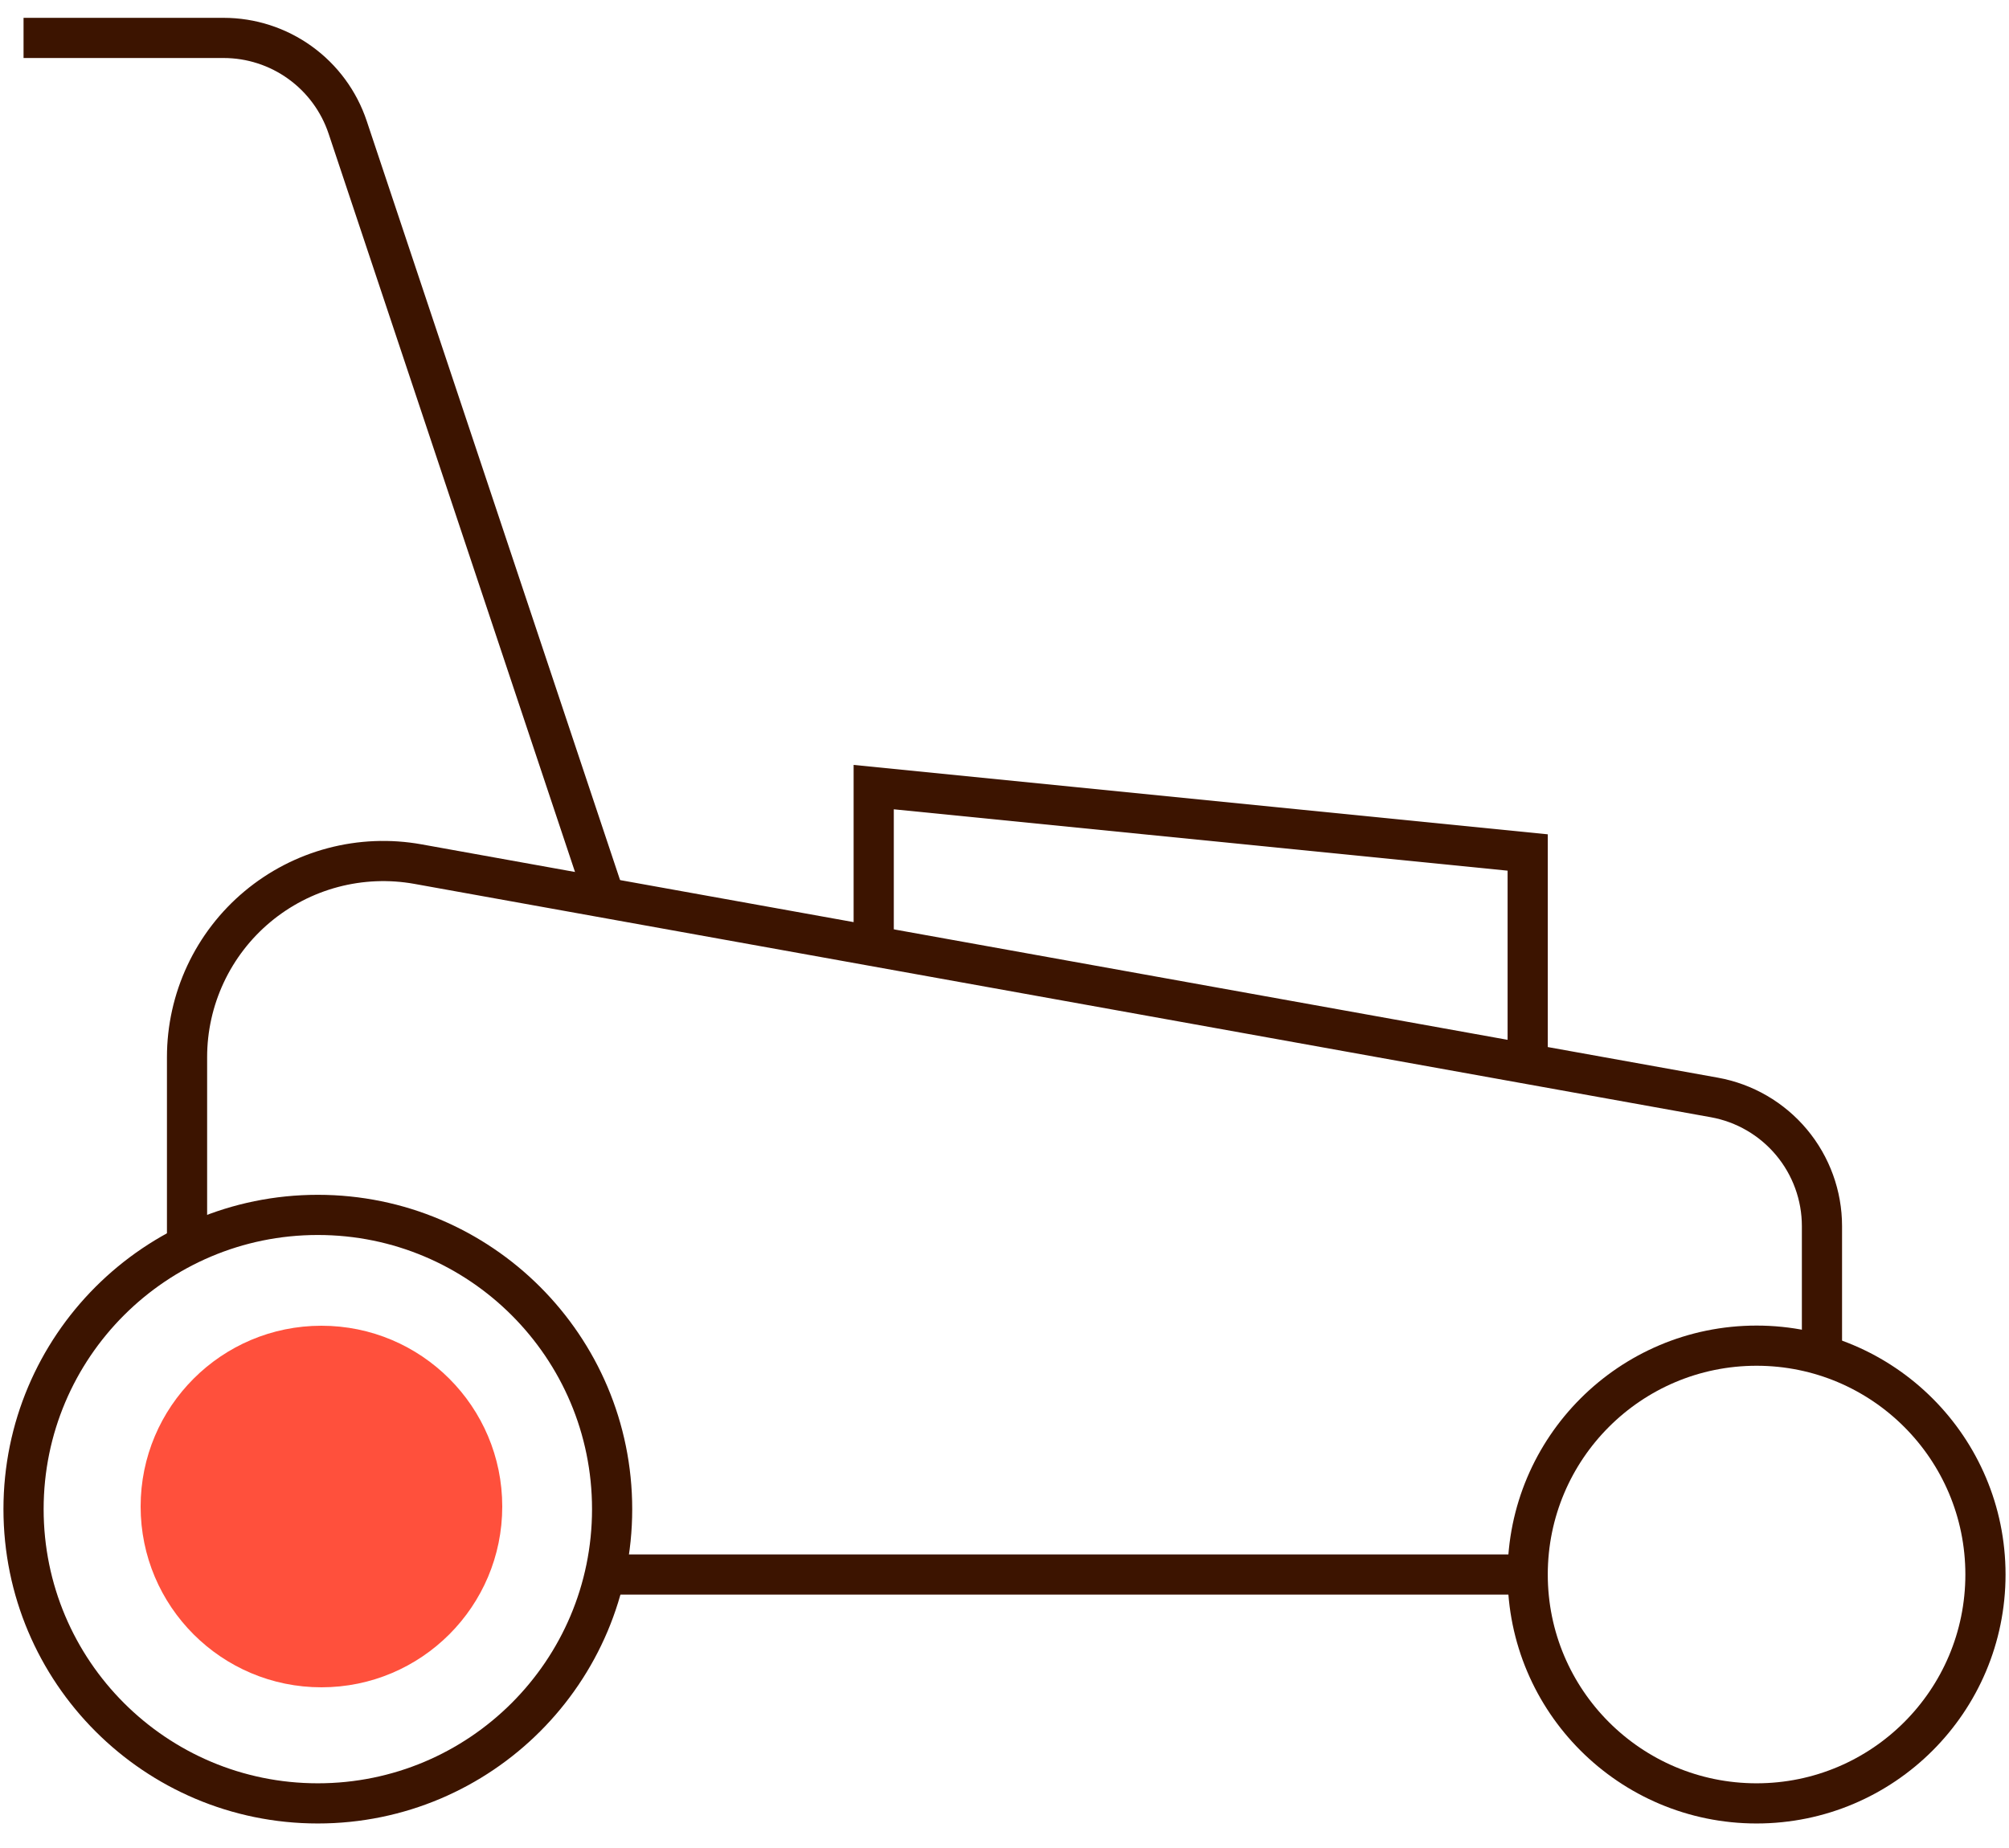
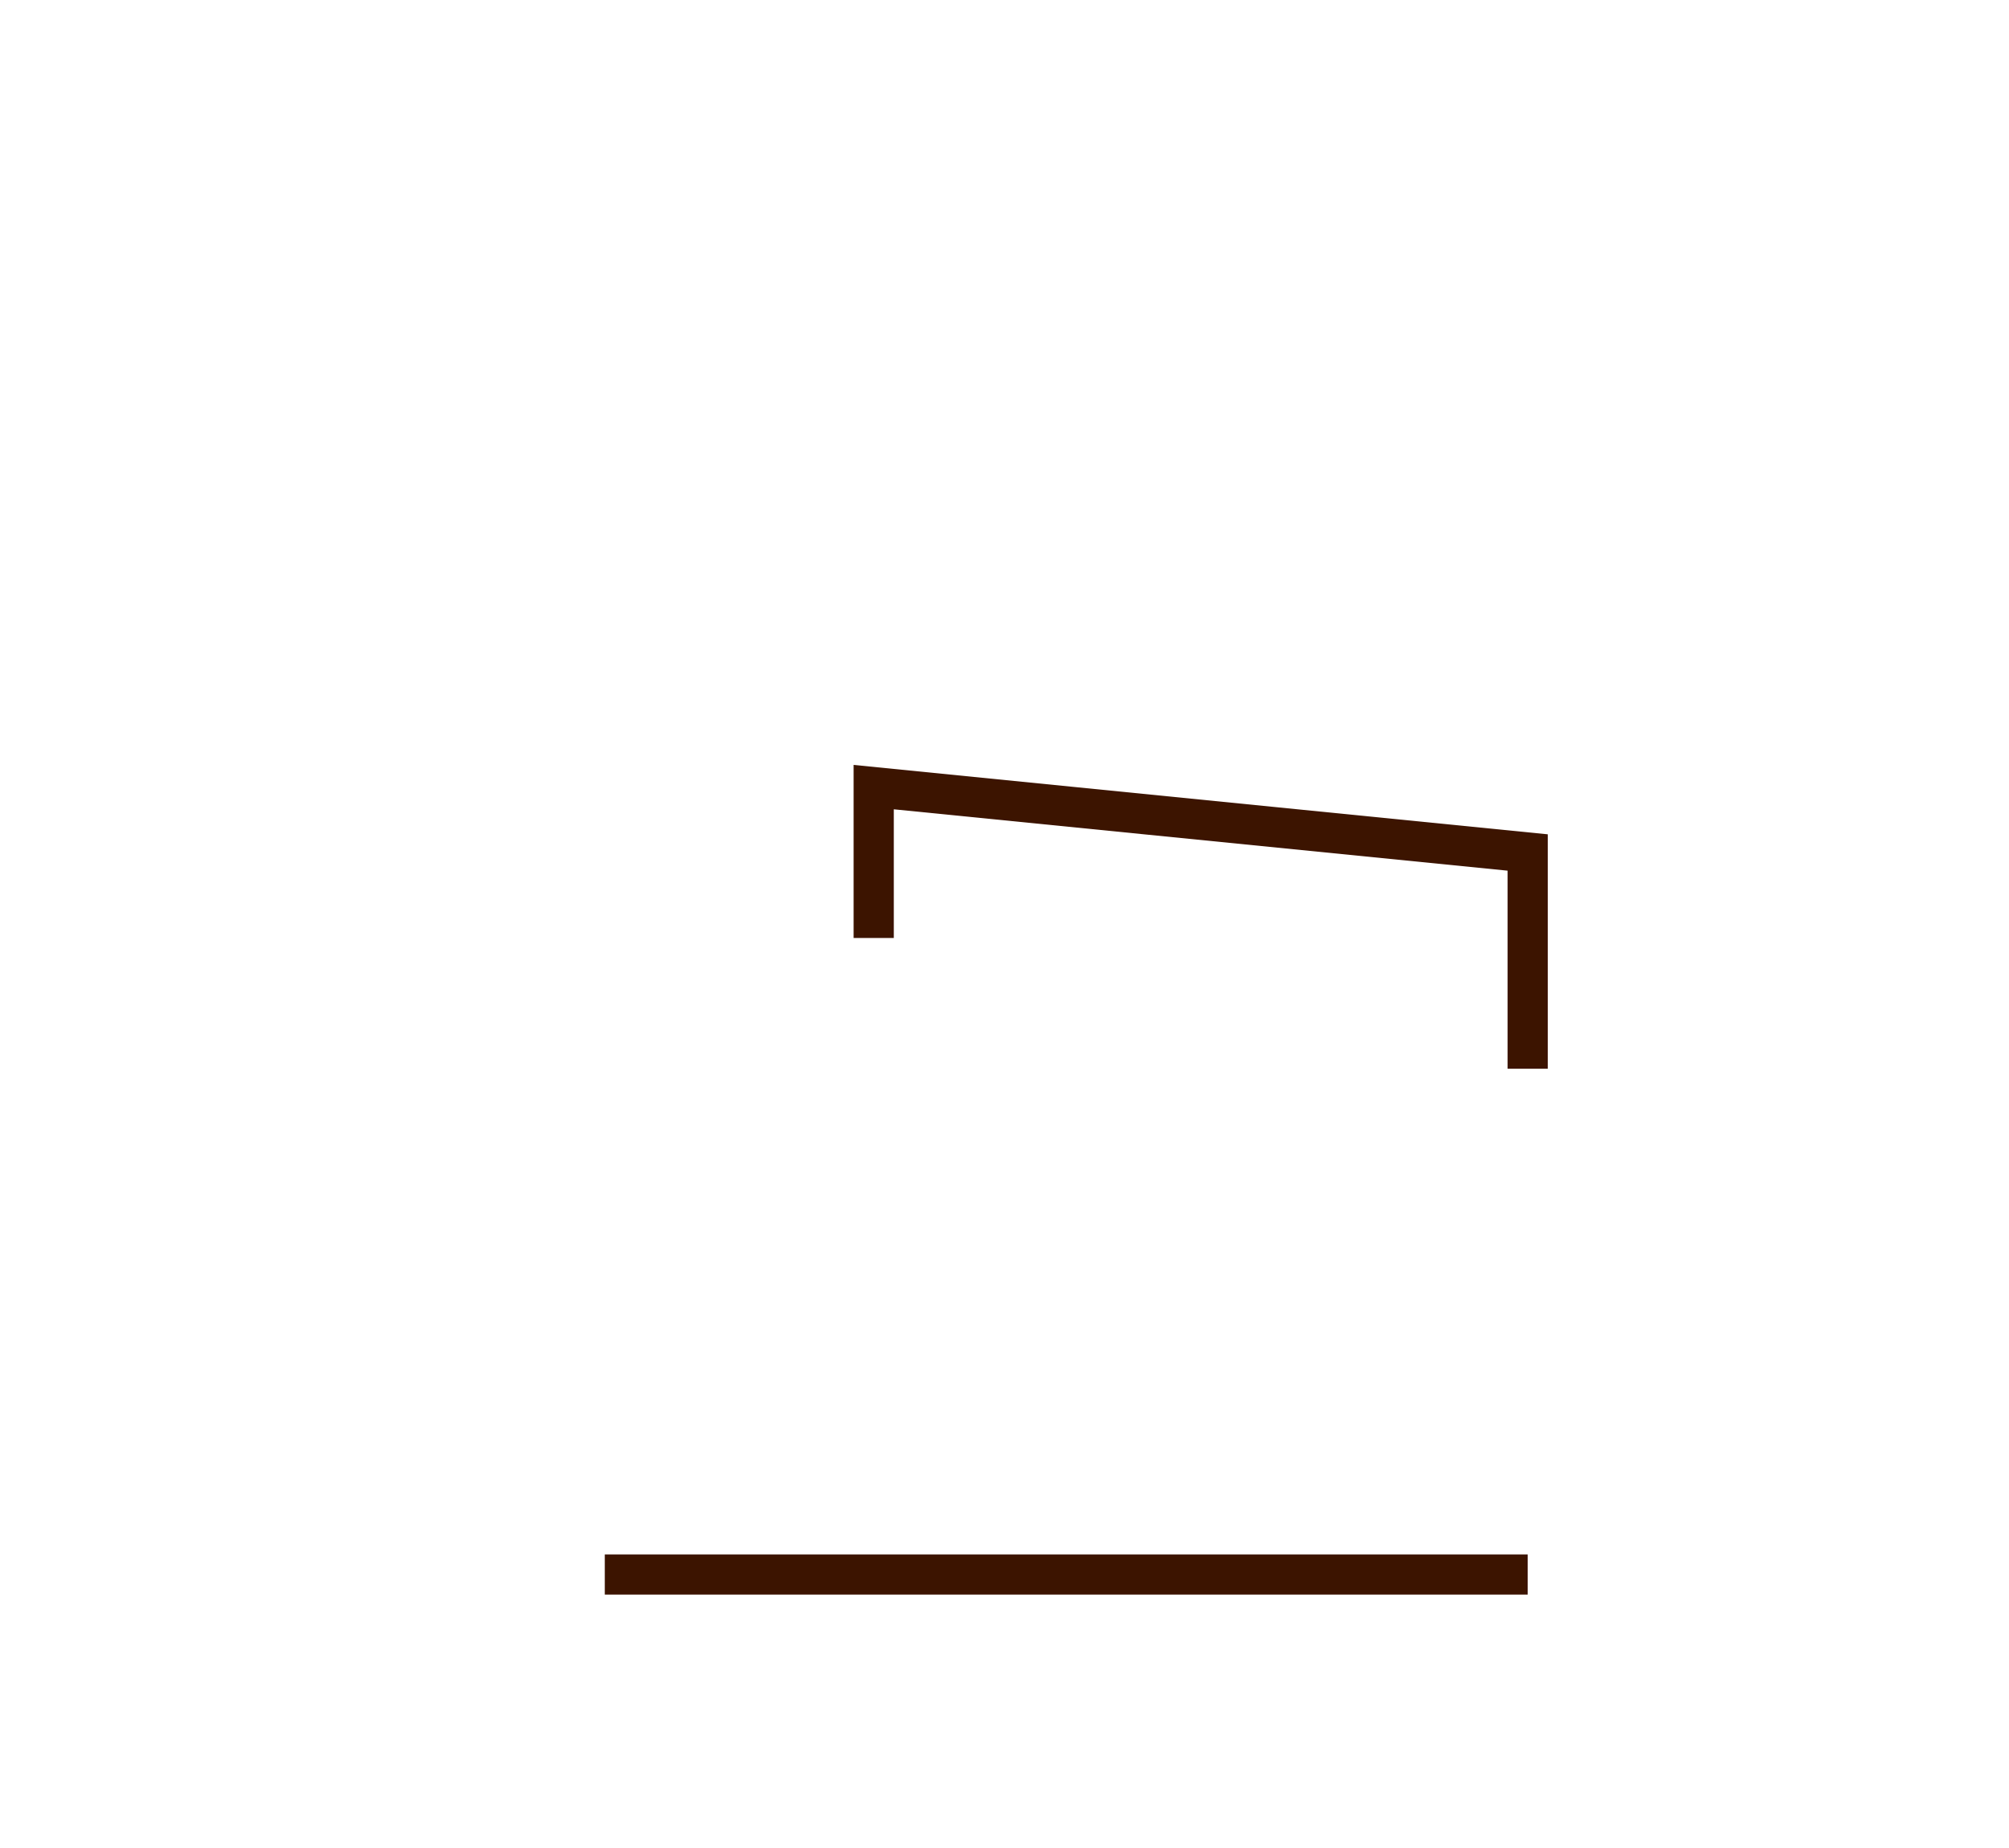
<svg xmlns="http://www.w3.org/2000/svg" width="100" height="92" viewBox="0 0 100 92" fill="none">
  <path d="M76.042 78.385H30.104" stroke="#3C1400" stroke-width="2" stroke-miterlimit="10" />
-   <path d="M9.31 62.005V52.63C9.31 51.201 9.624 49.79 10.229 48.495C10.834 47.201 11.715 46.055 12.812 45.138C13.908 44.222 15.192 43.557 16.573 43.191C17.955 42.825 19.399 42.766 20.806 43.019L85.334 54.635C86.836 54.906 88.195 55.696 89.174 56.867C90.153 58.038 90.69 59.515 90.69 61.042V67.407" stroke="#3C1400" stroke-width="2" stroke-miterlimit="10" />
-   <path d="M1.172 1.888H11.13C12.496 1.888 13.827 2.318 14.935 3.117C16.043 3.915 16.872 5.042 17.305 6.338L30.104 44.694" stroke="#3C1400" stroke-width="2" stroke-miterlimit="10" />
  <path d="M43.49 45.695V39.185L76.042 42.44V52.206" stroke="#3C1400" stroke-width="2" stroke-miterlimit="10" stroke-linecap="square" />
-   <path d="M16 84C20.971 84 25 79.971 25 75C25 70.029 20.971 66 16 66C11.029 66 7 70.029 7 75C7 79.971 11.029 84 16 84Z" fill="#FF503C" />
-   <path d="M15.82 89.779C23.91 89.779 30.469 83.22 30.469 75.13C30.469 67.04 23.91 60.482 15.82 60.482C7.73 60.482 1.172 67.04 1.172 75.13C1.172 83.22 7.73 89.779 15.82 89.779Z" stroke="#3C1400" stroke-width="2" stroke-miterlimit="10" stroke-linecap="square" />
-   <path d="M87.435 89.779C93.727 89.779 98.828 84.678 98.828 78.385C98.828 72.093 93.727 66.992 87.435 66.992C81.143 66.992 76.042 72.093 76.042 78.385C76.042 84.678 81.143 89.779 87.435 89.779Z" stroke="#3C1400" stroke-width="2" stroke-miterlimit="10" stroke-linecap="square" />
</svg>